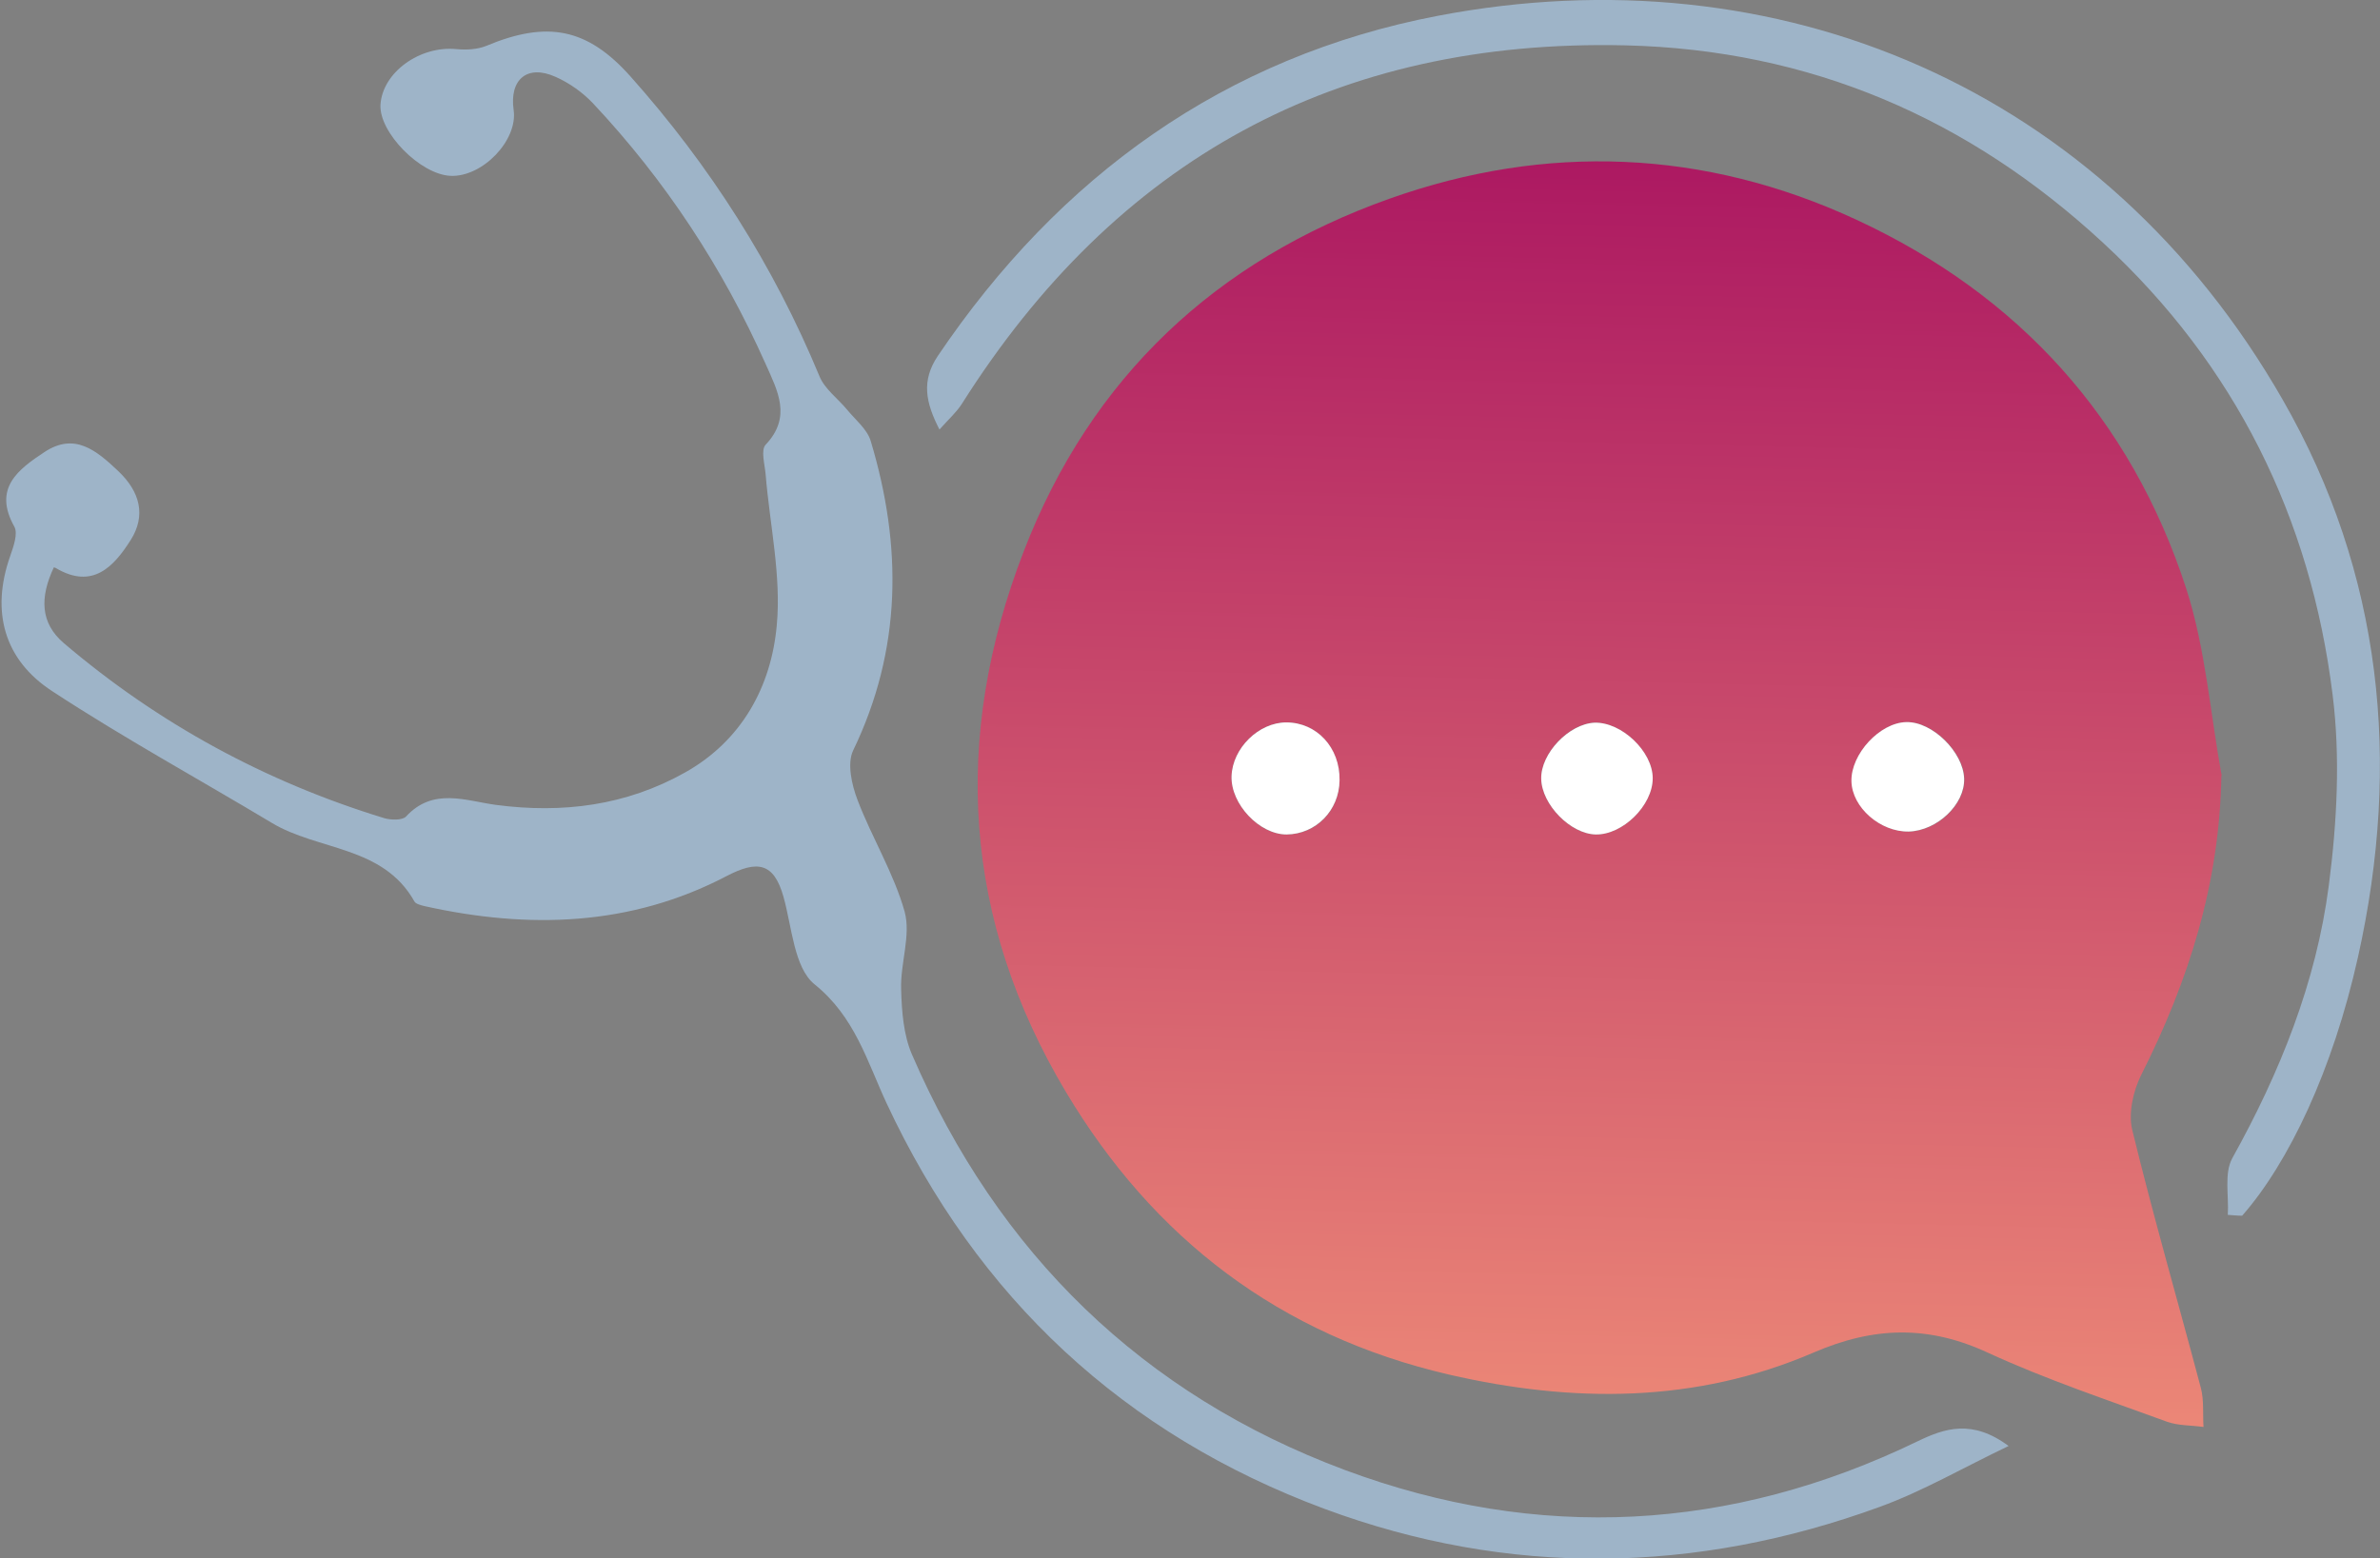
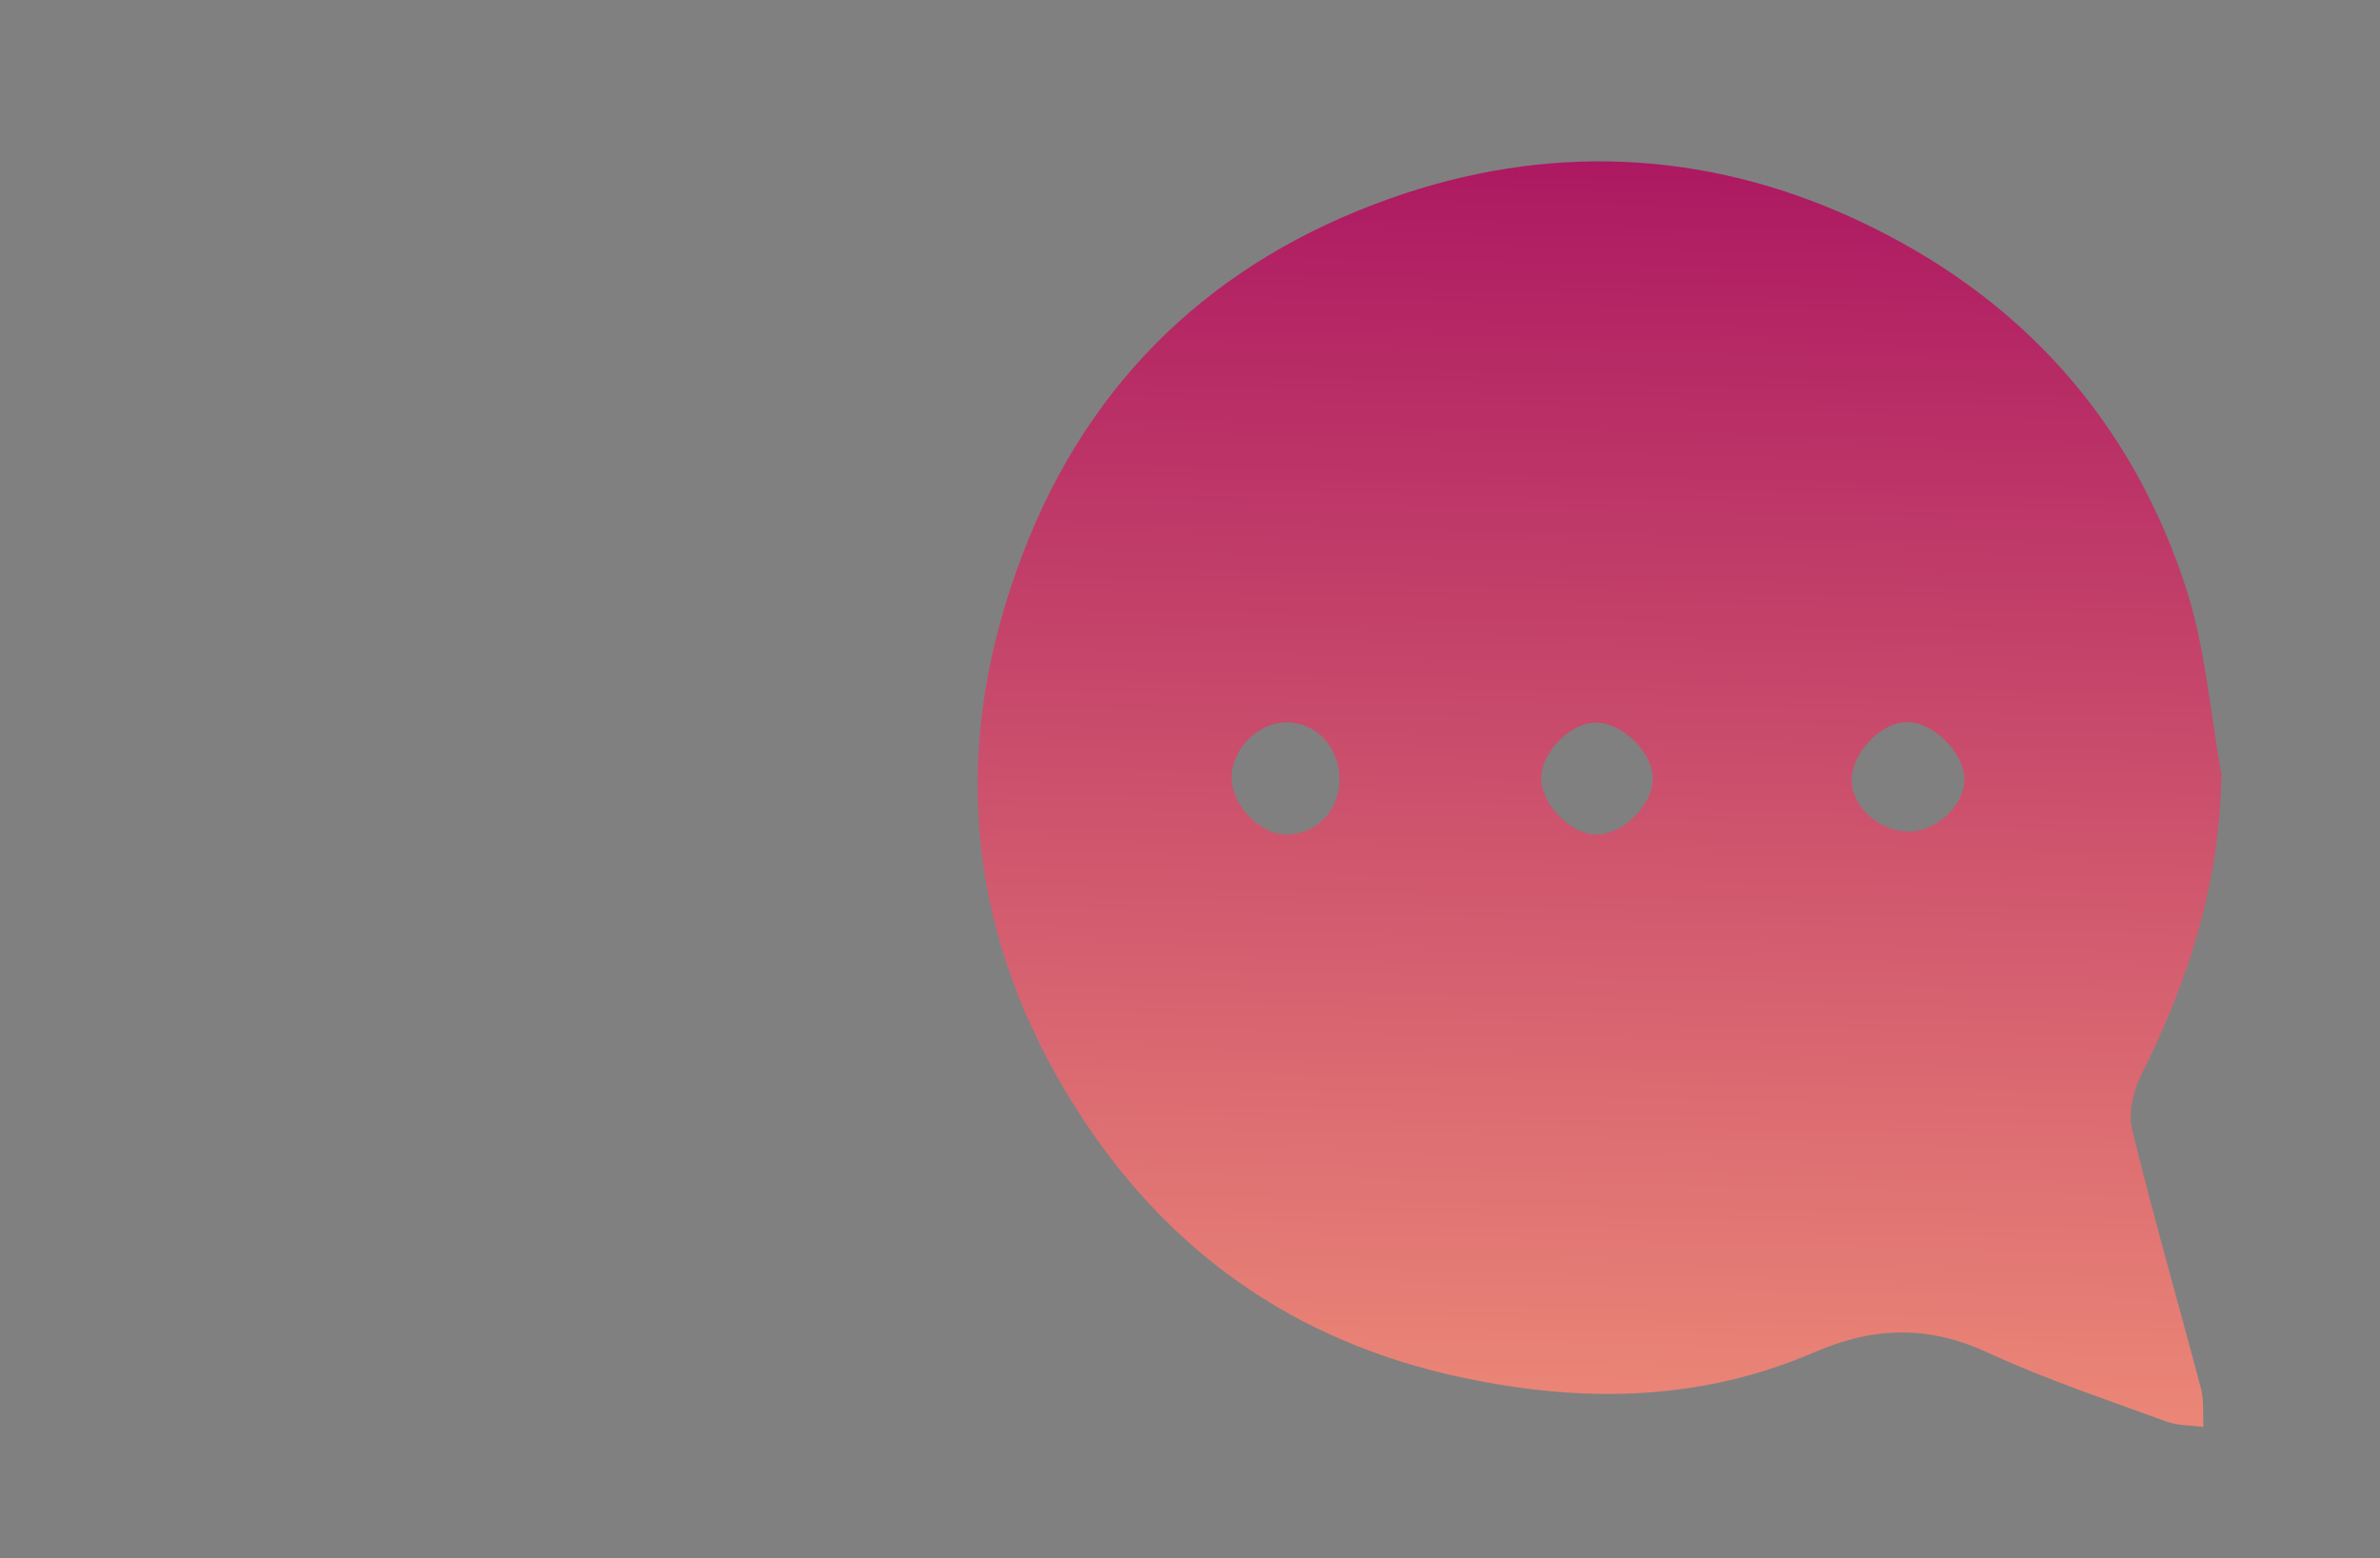
<svg xmlns="http://www.w3.org/2000/svg" height="53.25" viewBox="0 0 81.32 53.25" width="81.32">
  <rect x="0" y="0" width="81.32" height="53.25" fill="#808080" stroke="none" />
  <linearGradient id="a" gradientUnits="userSpaceOnUse" x1="53.87" x2="55.36" y1="60.9" y2="-4.18">
    <stop offset="0" stop-color="#fea77d" />
    <stop offset="1" stop-color="#9e005d" />
  </linearGradient>
  <path d="m75.9 26.51c-.06 3.69-1.12 7.02-2.74 10.23-.27.54-.44 1.29-.31 1.86.72 2.96 1.57 5.89 2.35 8.84.11.42.06.89.09 1.33-.42-.06-.86-.04-1.25-.18-2.05-.75-4.12-1.44-6.1-2.35-2.04-.95-3.9-.91-5.98-.01-4.02 1.73-8.2 1.73-12.45.75-5.78-1.34-10.1-4.65-13.09-9.66-3.51-5.88-3.91-12.09-1.44-18.48 2.3-5.96 6.59-9.95 12.5-12.05 5.34-1.9 10.76-1.69 15.95.72 5.54 2.57 9.38 6.79 11.27 12.61.66 2.05.82 4.26 1.21 6.39zm-31.95-1.82c-.94 0-1.84.88-1.87 1.84-.03.95.95 2 1.88 1.99 1.01 0 1.8-.81 1.81-1.85.01-1.12-.78-1.98-1.82-1.98zm8.71 1.93c.02.88.99 1.88 1.86 1.9.92.02 1.95-.99 1.95-1.92 0-.91-1.07-1.93-1.99-1.9-.87.03-1.84 1.05-1.82 1.92zm12.48-1.94c-.9.02-1.9 1.09-1.87 2.02.02.9.99 1.74 1.96 1.72s1.92-.93 1.89-1.81c-.03-.91-1.09-1.95-1.97-1.93z" fill="url(#a)" />
-   <path d="m1.84 19.39c-.48 1.02-.47 1.9.34 2.59 3.23 2.75 6.89 4.74 10.94 5.98.23.07.62.08.75-.05.93-1.01 2.04-.54 3.08-.4 2.28.3 4.45.02 6.46-1.11 1.94-1.09 2.94-2.94 3.13-5.02.16-1.7-.24-3.45-.38-5.17-.03-.34-.17-.83 0-1.01.9-.95.41-1.84 0-2.76-1.47-3.3-3.43-6.28-5.9-8.91-.35-.37-.8-.69-1.27-.9-.97-.44-1.59.08-1.44 1.13.15 1.03-1.06 2.3-2.16 2.25-1.03-.05-2.44-1.48-2.39-2.43.07-1.11 1.35-2.03 2.61-1.9.33.03.7.01 1-.11 2.08-.87 3.45-.62 4.93 1.04 2.72 3.05 4.89 6.46 6.46 10.25.18.44.63.76.95 1.15.28.34.68.66.8 1.06 1.08 3.59 1.07 7.12-.6 10.58-.21.44-.05 1.17.15 1.69.49 1.29 1.24 2.5 1.61 3.82.22.81-.15 1.76-.12 2.65.02.75.08 1.56.37 2.23 2.94 6.8 7.88 11.62 14.79 14.2 6.6 2.46 13.19 2.11 19.57-.98.93-.45 1.87-.76 3.11.16-1.57.75-2.94 1.55-4.4 2.08-6.3 2.3-12.69 2.4-18.97.07-6.84-2.54-11.86-7.2-14.97-13.87-.66-1.42-1.08-2.95-2.46-4.06-.7-.57-.77-1.96-1.06-2.99-.33-1.18-.9-1.25-1.94-.71-3.28 1.72-6.77 1.82-10.32 1.03-.12-.03-.3-.07-.35-.16-1.07-1.91-3.29-1.73-4.88-2.69-2.5-1.5-5.06-2.9-7.5-4.5-1.64-1.07-2.1-2.72-1.43-4.62.11-.32.27-.76.14-1-.74-1.32.14-1.96 1.03-2.55 1.03-.68 1.77-.06 2.52.65s.95 1.52.43 2.35c-.57.9-1.3 1.72-2.57.96z" fill="#9eb4c8" />
-   <path d="m76.12 41.52c.04-.65-.13-1.41.15-1.93 1.63-2.93 2.87-6.01 3.3-9.32.28-2.15.4-4.39.13-6.53-.75-6.05-3.33-11.27-7.84-15.44-4.6-4.26-10.01-6.6-16.32-6.75-9.89-.23-17.41 3.92-22.68 12.26-.18.28-.44.51-.76.87-.48-.93-.62-1.67-.06-2.51 4.15-6.15 9.82-10.24 17.09-11.63 11.6-2.22 22.75 2.44 28.87 13.13 3.4 5.93 4.05 12.39 2.57 19.03-.86 3.87-2.37 7.04-3.96 8.85-.17 0-.33-.02-.5-.03z" fill="#9eb4c8" />
  <g fill="#fff">
-     <path d="m43.95 24.69c1.04 0 1.84.86 1.82 1.98-.01 1.03-.81 1.84-1.81 1.85-.93 0-1.91-1.04-1.88-1.99.03-.96.93-1.84 1.87-1.84z" />
-     <path d="m52.66 26.62c-.02-.87.95-1.88 1.82-1.92.92-.03 1.99.98 1.99 1.9 0 .93-1.03 1.94-1.95 1.92-.86-.02-1.84-1.02-1.86-1.9z" />
-     <path d="m65.14 24.68c.88-.02 1.94 1.02 1.97 1.93.03.88-.92 1.78-1.89 1.81-.97.02-1.94-.82-1.96-1.72-.02-.93.97-2 1.87-2.02z" />
-   </g>
+     </g>
</svg>